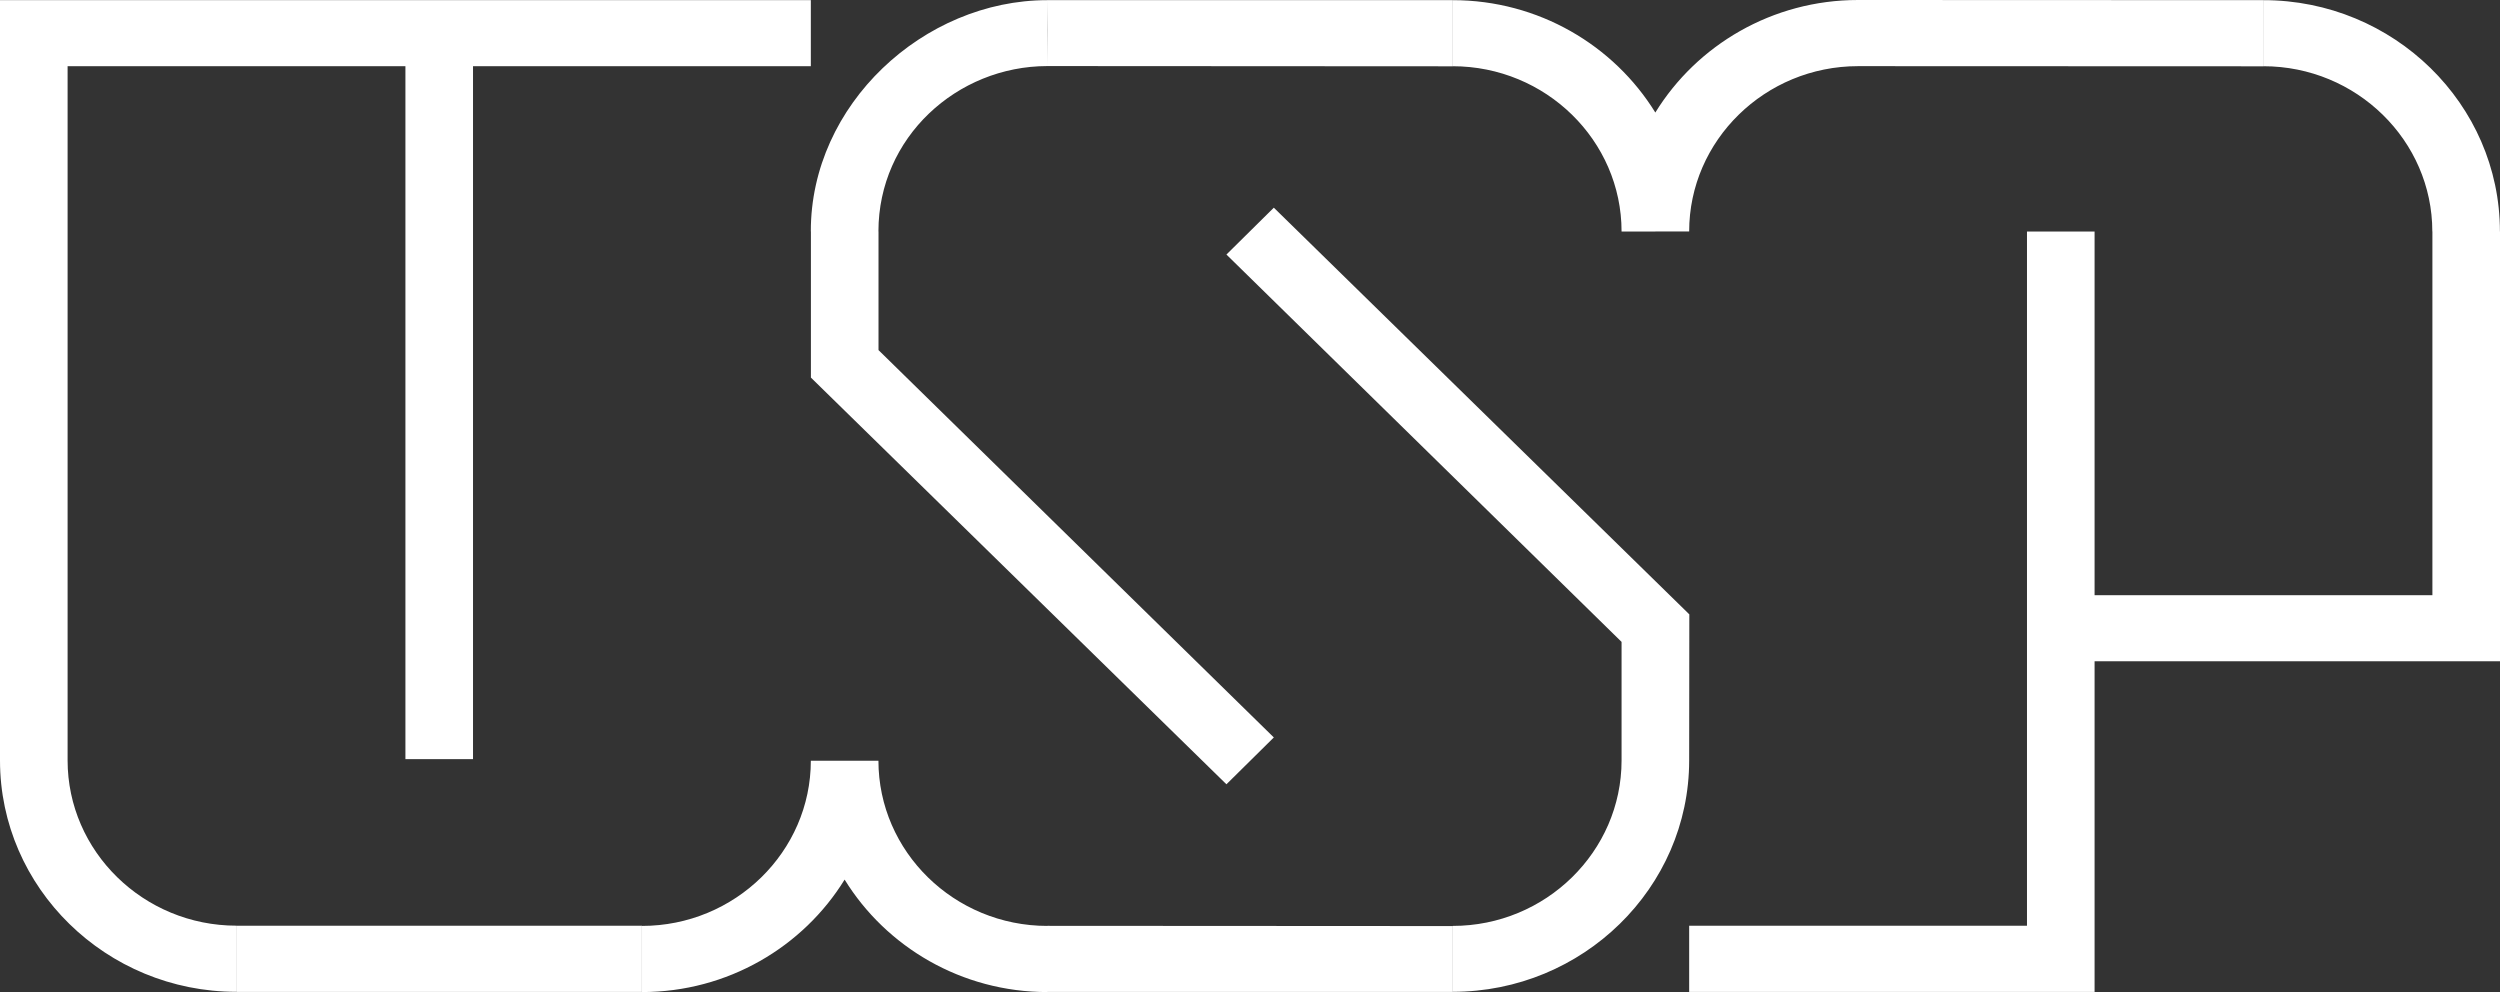
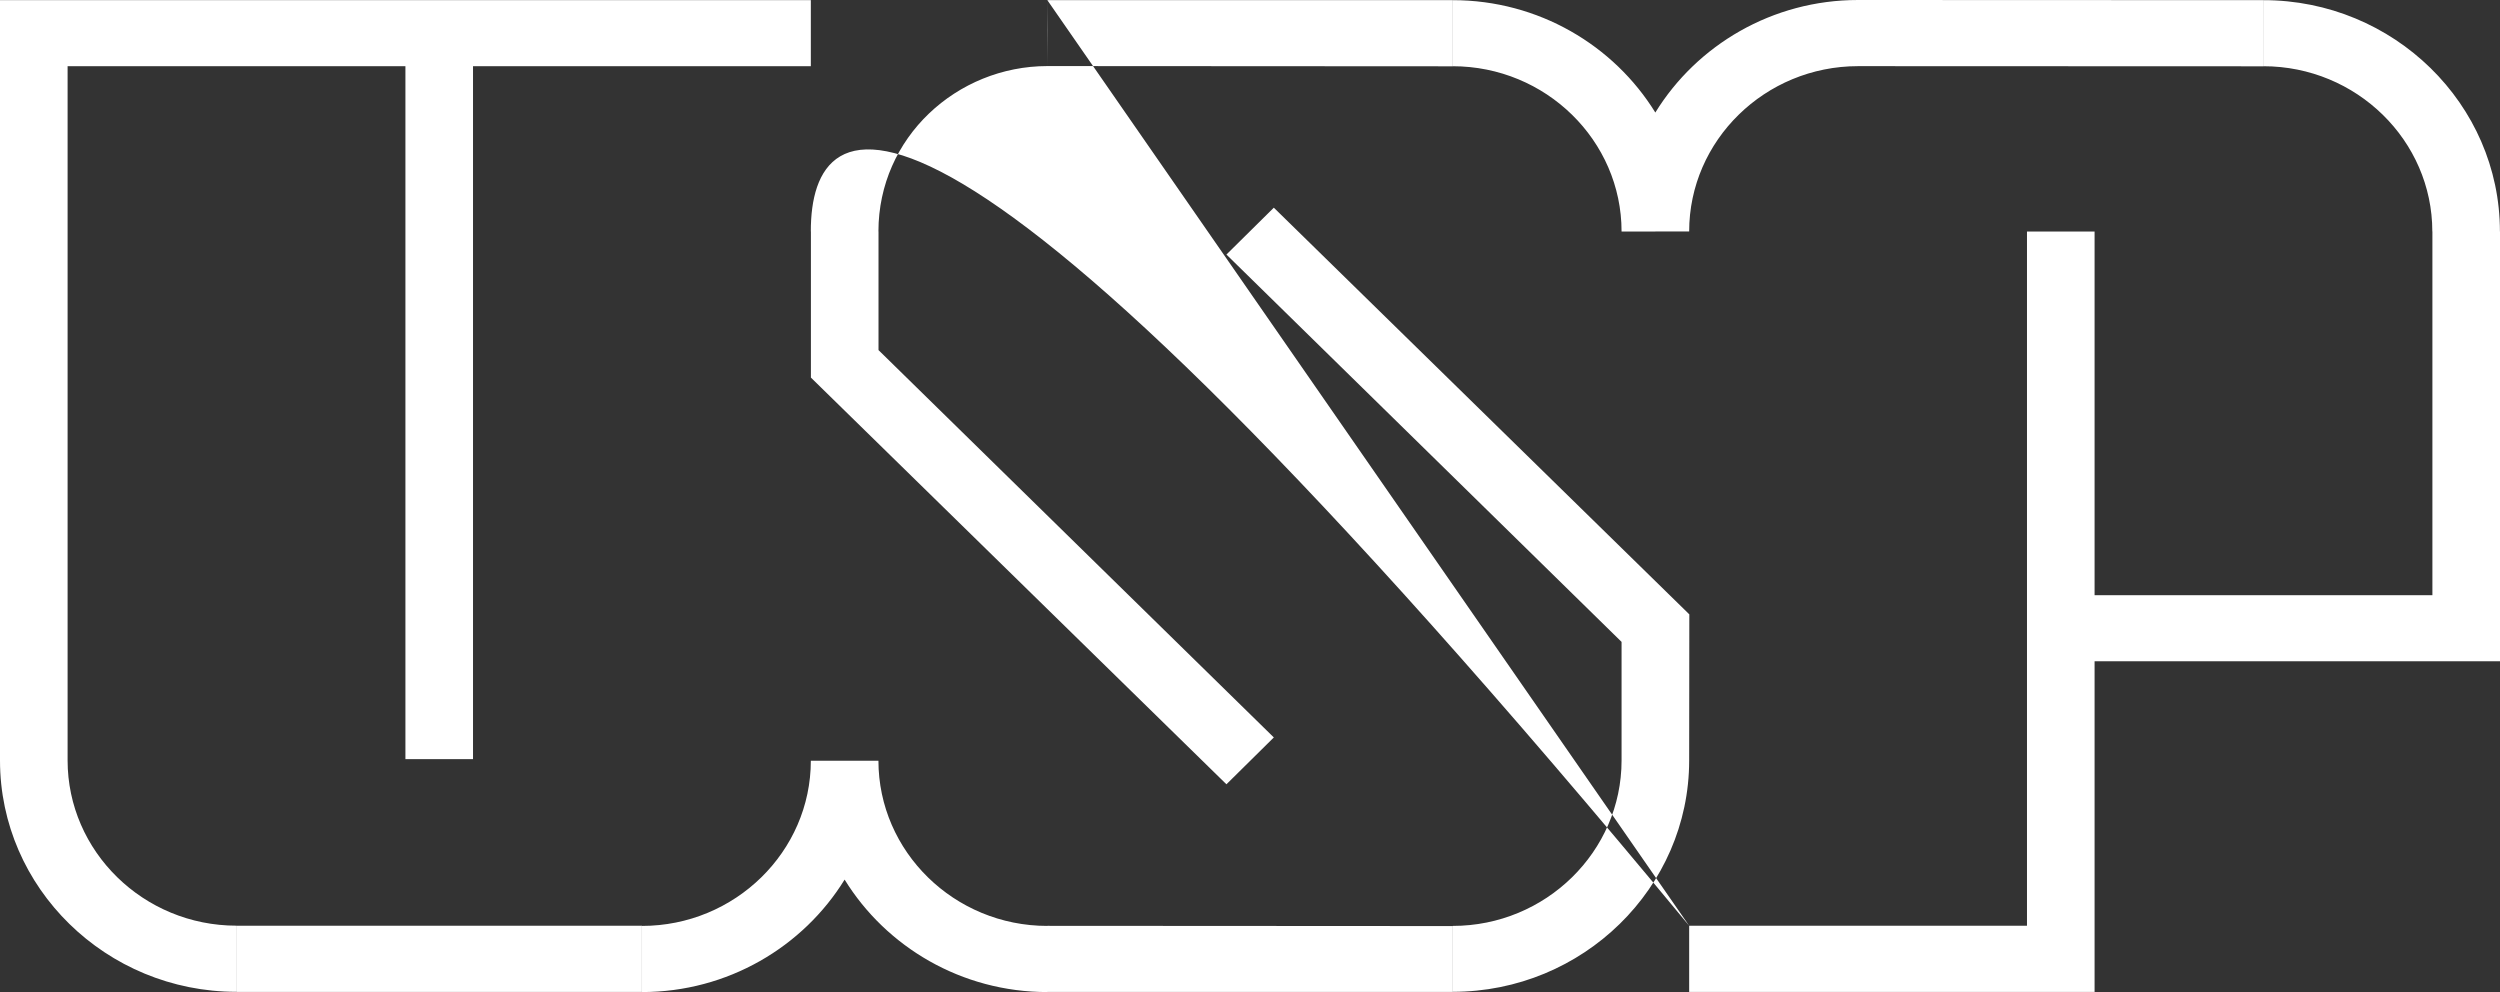
<svg xmlns="http://www.w3.org/2000/svg" width="126" height="50" viewBox="0 0 126 50" fill="none">
  <rect x="0" y="0" width="126" height="50" fill="#333333" stroke="none" />
-   <path fill-rule="evenodd" clip-rule="evenodd" d="M52.786 46.662L73.219 46.674V49.992H52.786V46.662ZM52.786 0.008H73.219V3.342L52.786 3.33V0.008ZM11.924 46.658H32.357V49.992H11.924V46.658ZM0.004 0.008H40.866V3.338H23.84V38.259H20.433V3.338H3.407V38.327H0V0.008H0.004ZM40.866 19.027L61.812 39.528L64.201 37.167L44.277 17.645V11.665H40.87V19.027H40.866ZM85.142 30.969L85.134 38.327H81.727V32.351L61.812 12.829L64.201 10.467L85.147 30.969H85.142ZM93.647 0L114.08 0.008V3.342L93.647 3.334V0ZM85.134 46.658V49.992H105.567V33.327H126V11.668H122.593V29.997H105.567V11.668H102.16V46.658H85.134ZM52.786 0.008C46.547 0.008 40.853 5.274 40.866 11.665H44.273C44.273 6.929 48.225 3.334 52.786 3.33C52.773 1.743 52.777 1.217 52.786 0.004V0.008ZM3.407 38.327H0C0 44.75 5.352 49.988 11.92 49.988V46.654C7.232 46.654 3.407 42.91 3.407 38.323V38.327ZM122.589 11.668H125.996C125.996 5.246 120.639 0.008 114.076 0.008V3.338C118.764 3.338 122.589 7.081 122.589 11.668ZM81.727 38.327C81.727 42.914 77.906 46.666 73.214 46.666V49.988C79.778 49.988 85.134 44.746 85.134 38.327H81.727ZM81.727 11.668H83.431V5.676C81.342 2.286 77.541 0.008 73.214 0.008V3.338C77.906 3.338 81.727 7.081 81.727 11.668ZM85.134 11.665C85.134 7.077 88.96 3.334 93.647 3.334V0C89.321 0 85.52 2.277 83.431 5.668V11.665H85.134ZM44.273 38.336C44.273 42.923 48.098 46.666 52.786 46.666V50C48.459 50 44.658 47.722 42.569 44.332V38.34H44.273V38.336ZM40.866 38.336C40.866 42.923 37.04 46.666 32.353 46.666V50C36.679 50 40.48 47.722 42.569 44.332V38.34H40.866V38.336Z" fill="white" />
+   <path fill-rule="evenodd" clip-rule="evenodd" d="M52.786 46.662L73.219 46.674V49.992H52.786V46.662ZM52.786 0.008H73.219V3.342L52.786 3.33V0.008ZM11.924 46.658H32.357V49.992H11.924V46.658ZM0.004 0.008H40.866V3.338H23.84V38.259H20.433V3.338H3.407V38.327H0V0.008H0.004ZM40.866 19.027L61.812 39.528L64.201 37.167L44.277 17.645V11.665H40.87V19.027H40.866ZM85.142 30.969L85.134 38.327H81.727V32.351L61.812 12.829L64.201 10.467L85.147 30.969H85.142ZM93.647 0L114.08 0.008V3.342L93.647 3.334V0ZM85.134 46.658V49.992H105.567V33.327H126V11.668H122.593V29.997H105.567V11.668H102.16V46.658H85.134ZC46.547 0.008 40.853 5.274 40.866 11.665H44.273C44.273 6.929 48.225 3.334 52.786 3.33C52.773 1.743 52.777 1.217 52.786 0.004V0.008ZM3.407 38.327H0C0 44.75 5.352 49.988 11.92 49.988V46.654C7.232 46.654 3.407 42.91 3.407 38.323V38.327ZM122.589 11.668H125.996C125.996 5.246 120.639 0.008 114.076 0.008V3.338C118.764 3.338 122.589 7.081 122.589 11.668ZM81.727 38.327C81.727 42.914 77.906 46.666 73.214 46.666V49.988C79.778 49.988 85.134 44.746 85.134 38.327H81.727ZM81.727 11.668H83.431V5.676C81.342 2.286 77.541 0.008 73.214 0.008V3.338C77.906 3.338 81.727 7.081 81.727 11.668ZM85.134 11.665C85.134 7.077 88.96 3.334 93.647 3.334V0C89.321 0 85.52 2.277 83.431 5.668V11.665H85.134ZM44.273 38.336C44.273 42.923 48.098 46.666 52.786 46.666V50C48.459 50 44.658 47.722 42.569 44.332V38.34H44.273V38.336ZM40.866 38.336C40.866 42.923 37.04 46.666 32.353 46.666V50C36.679 50 40.48 47.722 42.569 44.332V38.34H40.866V38.336Z" fill="white" />
</svg>